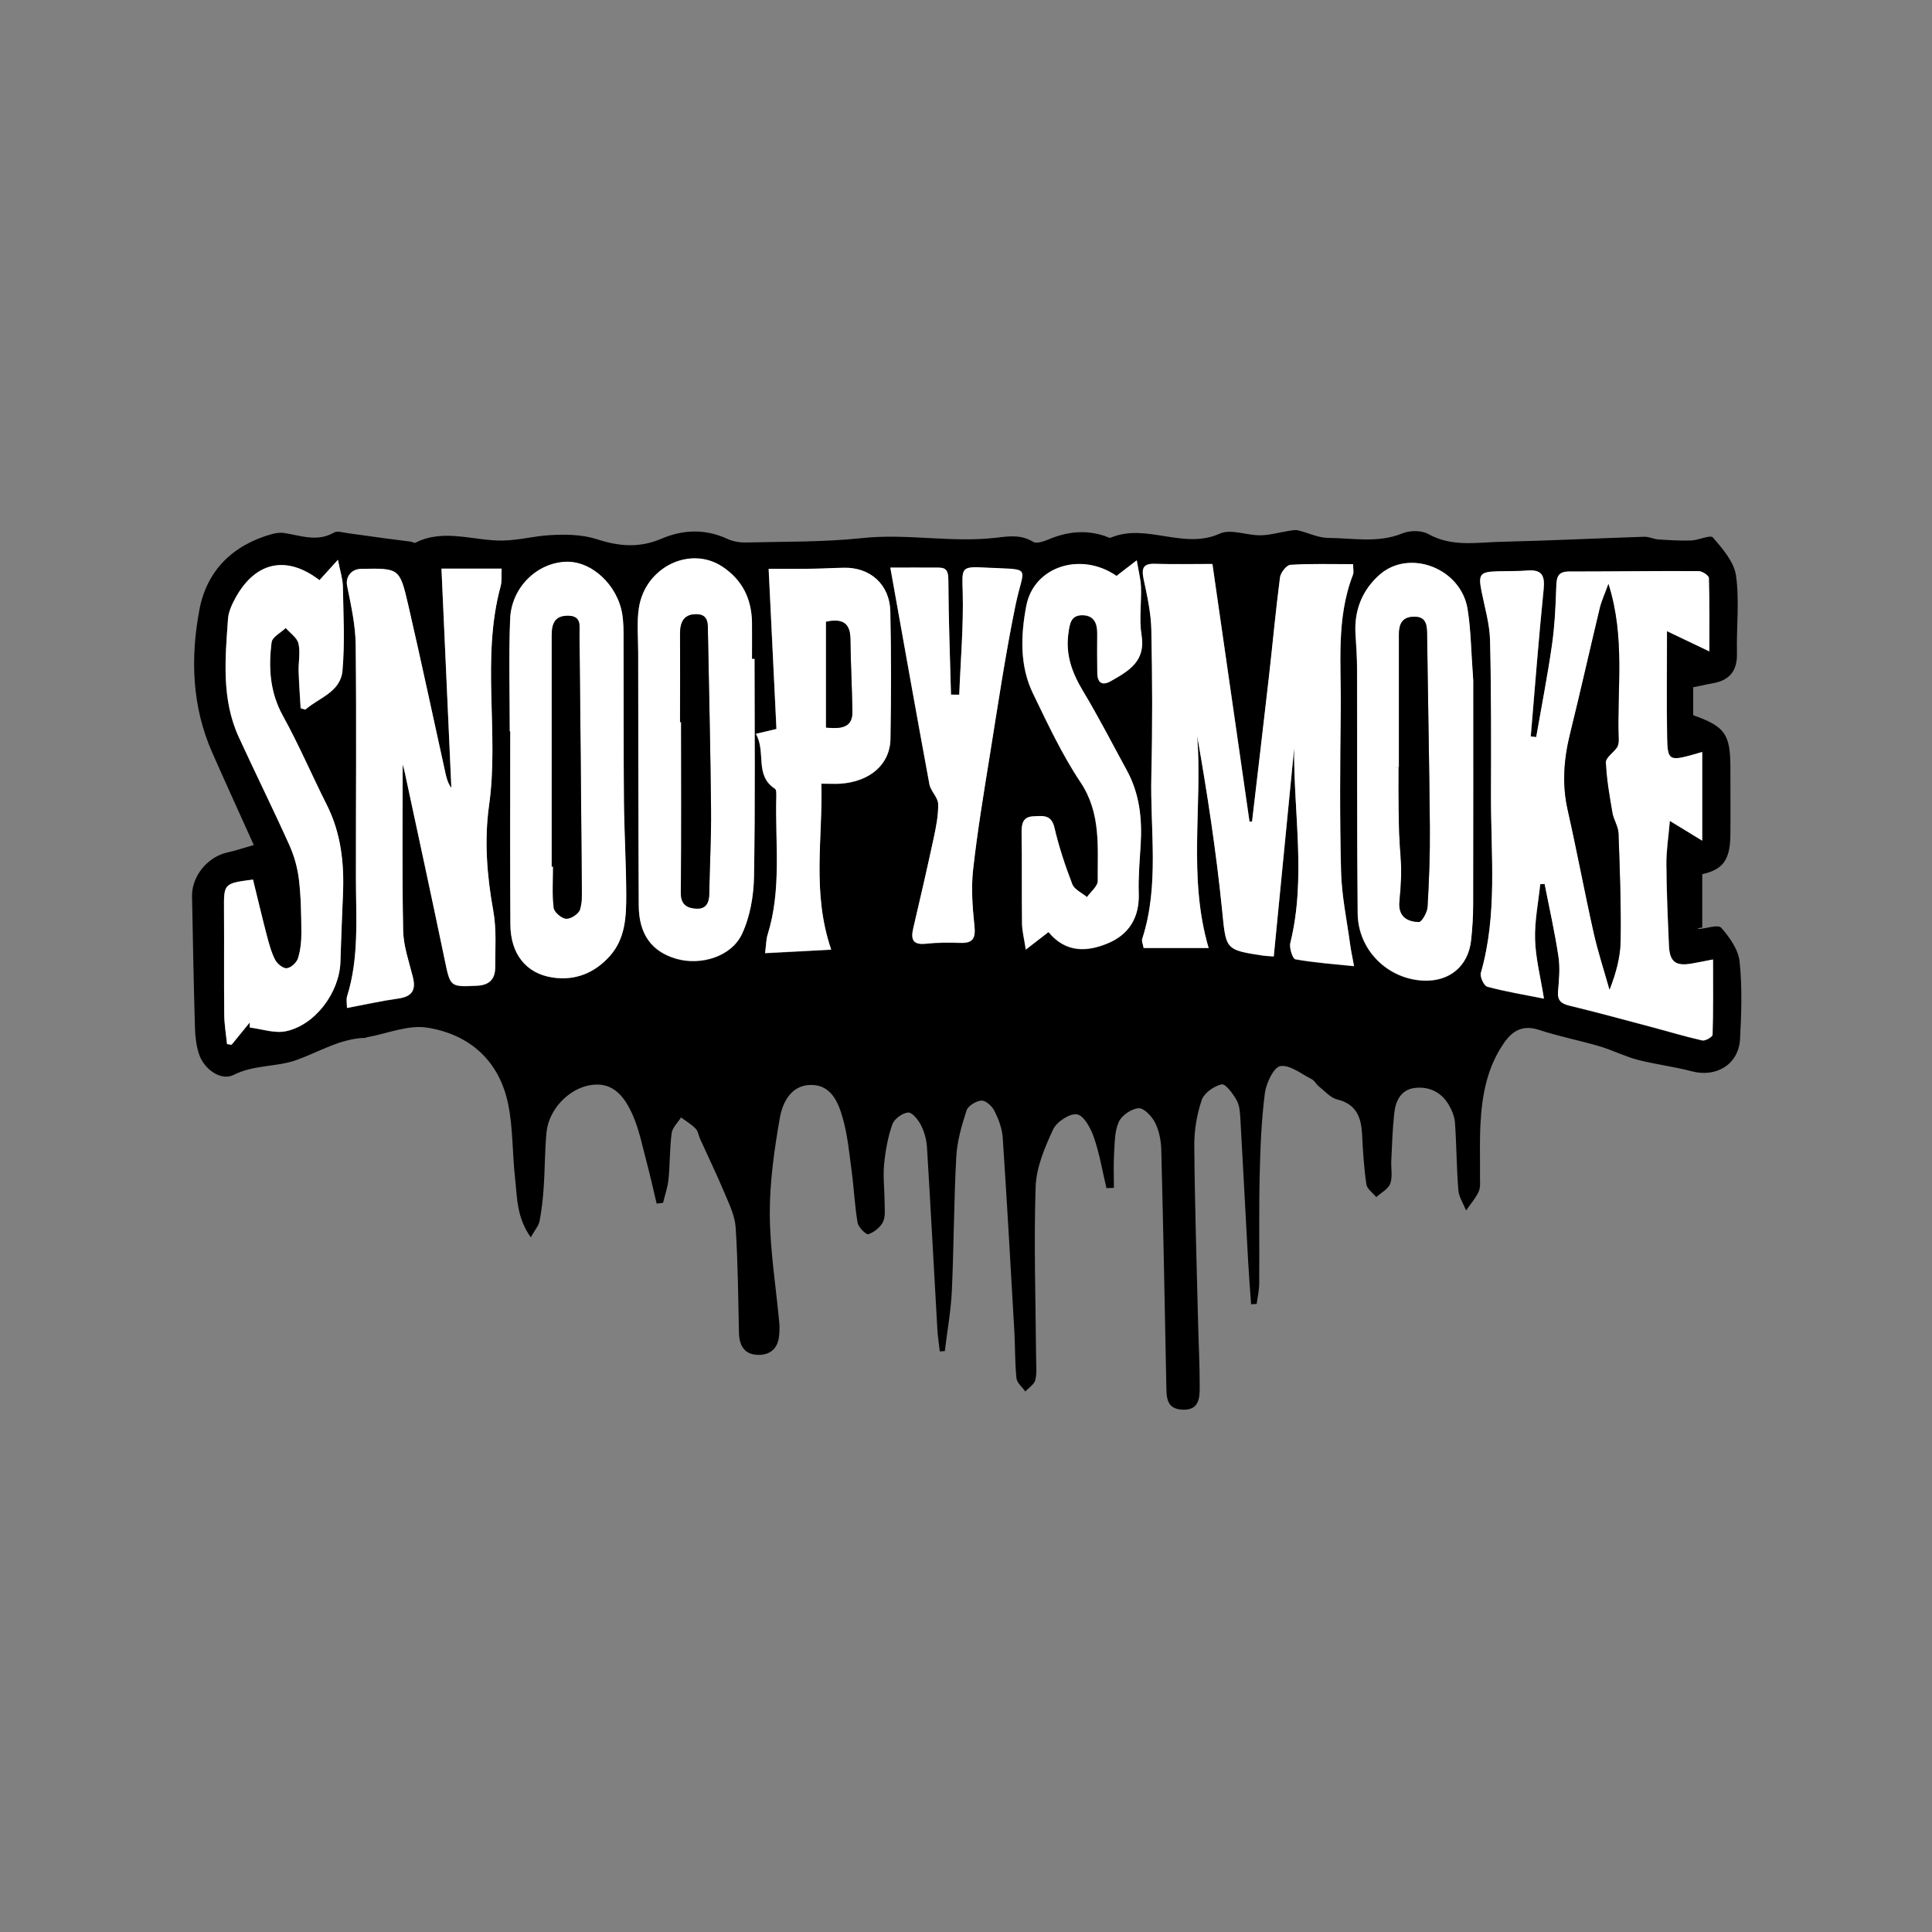
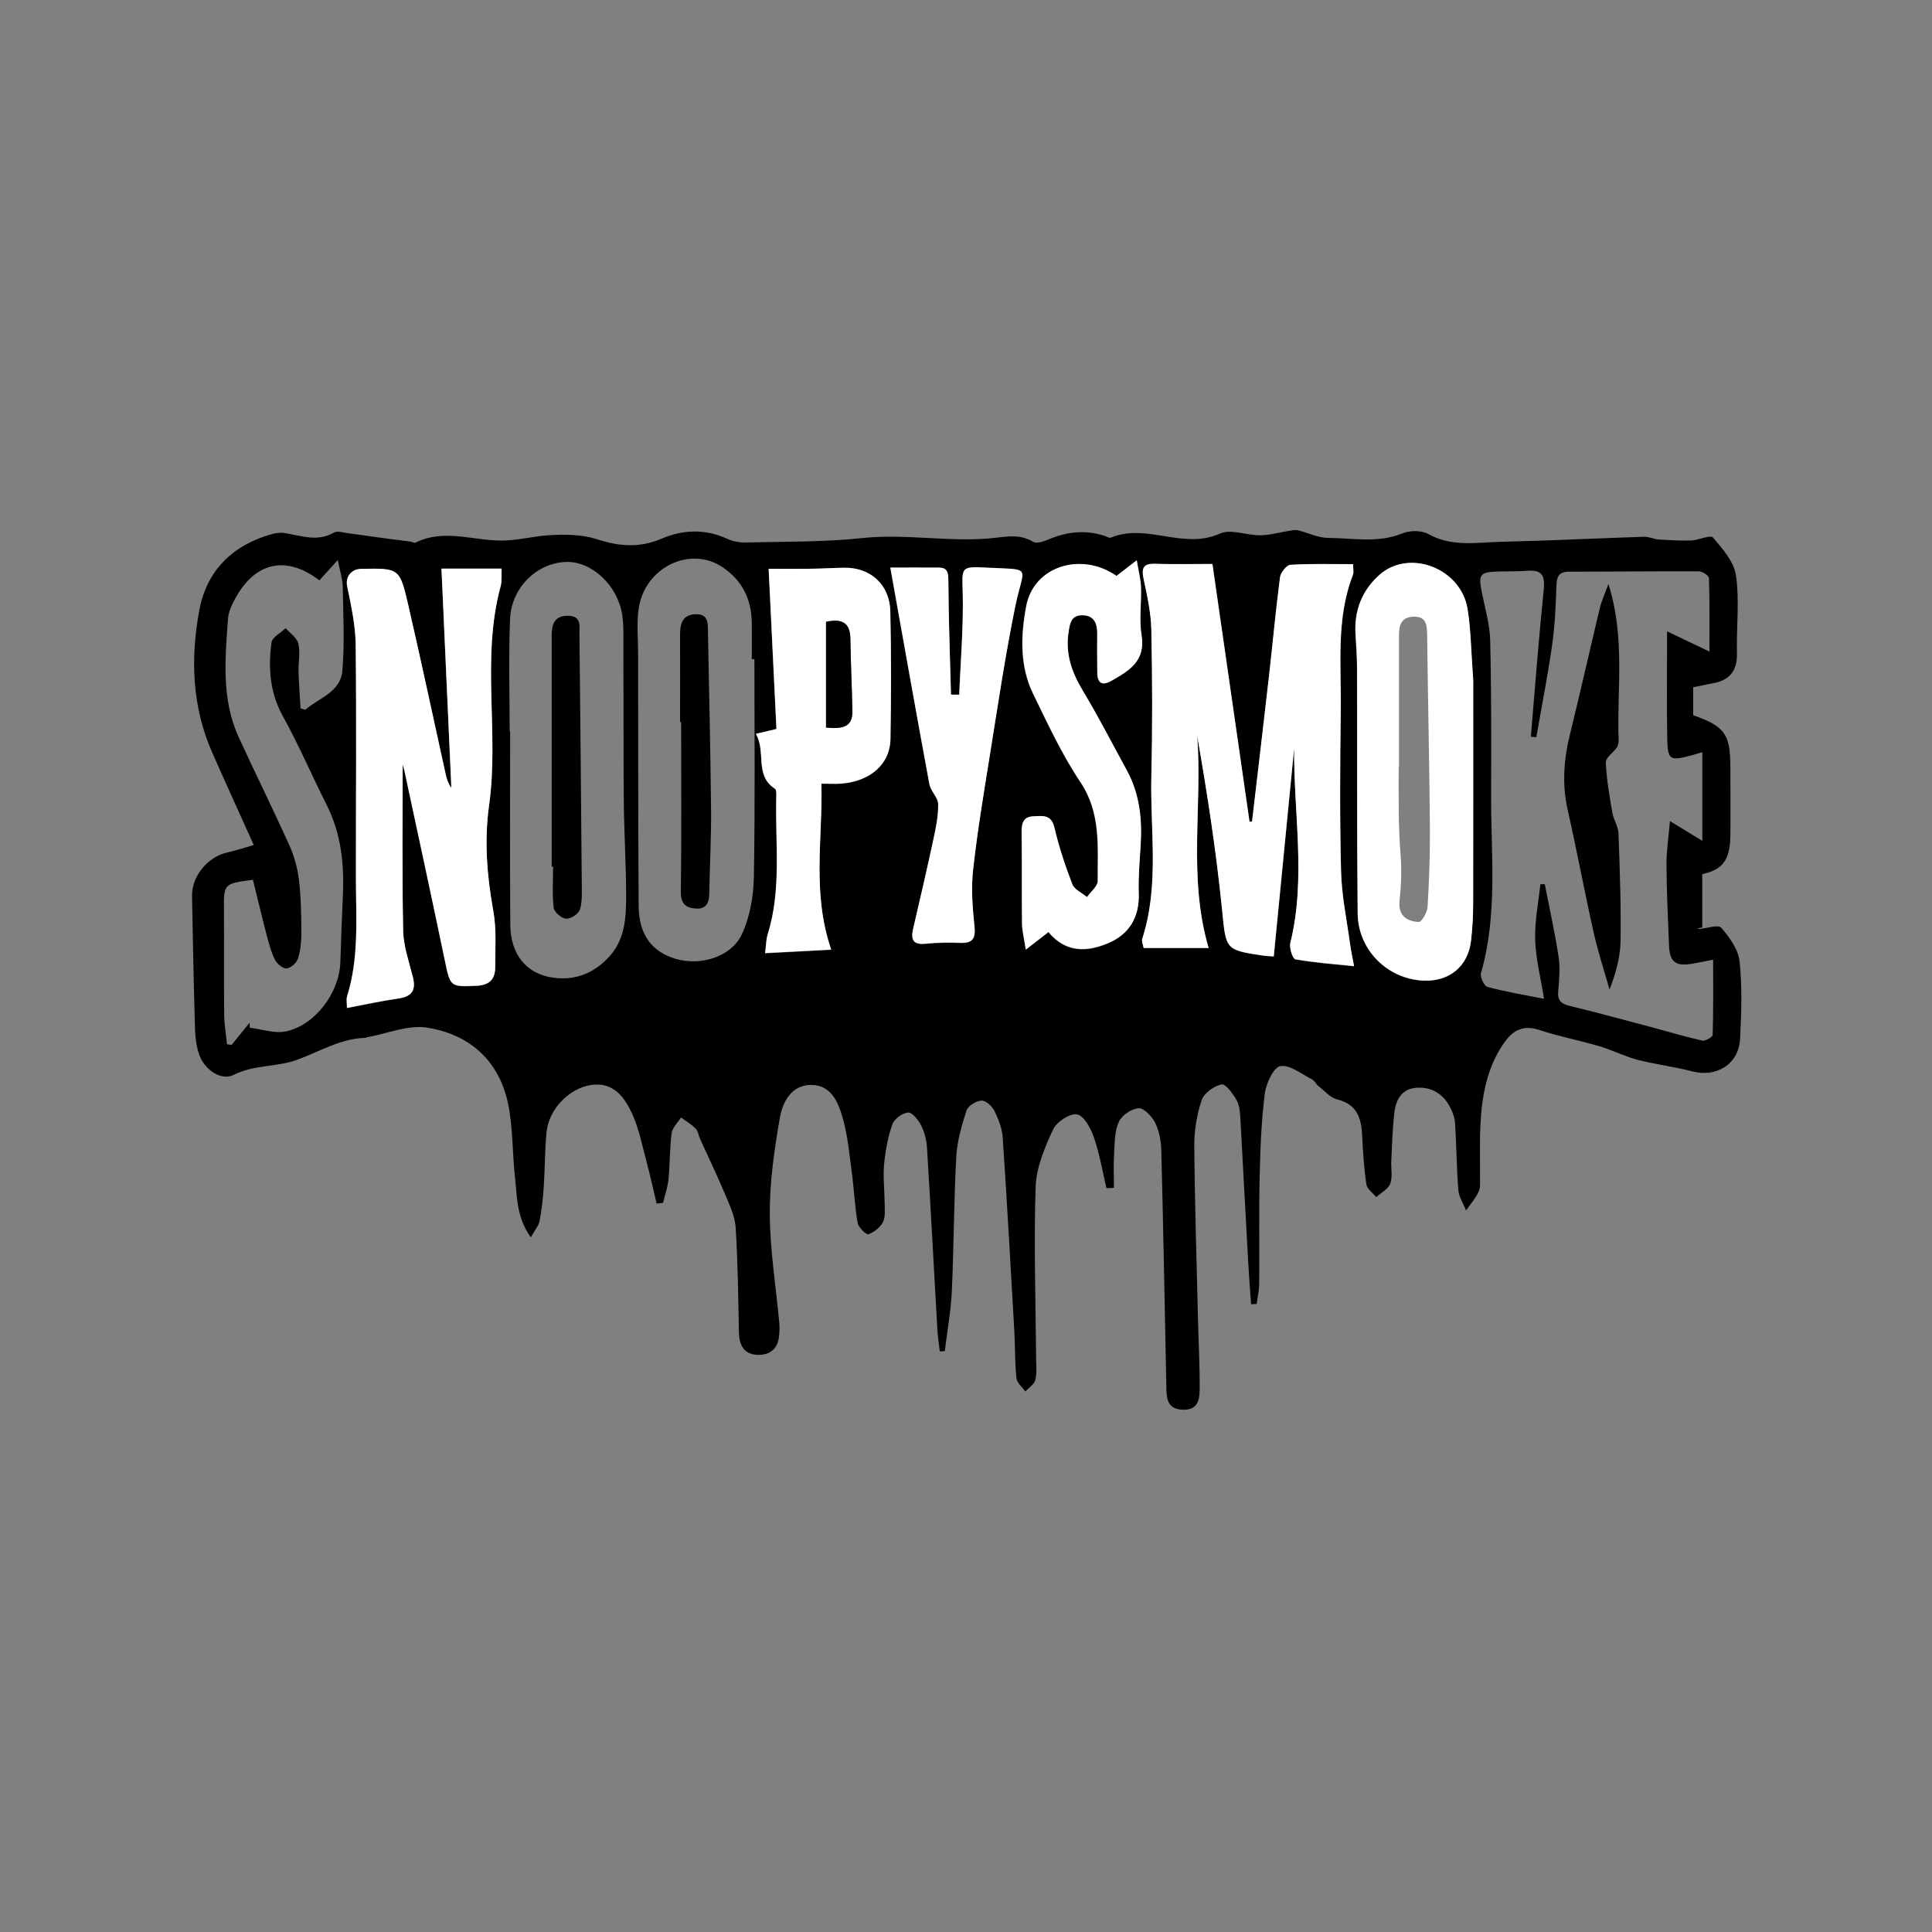
<svg xmlns="http://www.w3.org/2000/svg" id="Layer_2" data-name="Layer 2" viewBox="0 0 250 250">
  <rect x="0" y="0" width="250" height="250" fill="#808080" stroke="none" />
  <defs>
    <style>      .cls-1 {        clip-path: url(#clippath);      }      .cls-2 {        fill: none;      }      .cls-2, .cls-3, .cls-4 {        stroke-width: 0px;      }      .cls-5 {        clip-path: url(#clippath-1);      }      .cls-4 {        fill: #fff;      }    </style>
    <clipPath id="clippath">
      <rect class="cls-2" x="-6.5" y="50.19" width="263" height="149.62" />
    </clipPath>
    <clipPath id="clippath-1">
      <rect class="cls-2" x="-6.5" y="50.19" width="263" height="149.62" />
    </clipPath>
  </defs>
  <g class="cls-1">
    <g class="cls-5">
      <path class="cls-3" d="m143.17,153.72c-.52-2.19-.89-4.43-1.62-6.54-.4-1.17-1.28-2.82-2.18-2.98-.92-.17-2.64.96-3.1,1.95-1.08,2.34-2.18,4.92-2.26,7.43-.24,7.33,0,14.68.06,22.02,0,.99.13,2.02-.1,2.97-.14.57-.84.99-1.29,1.49-.4-.57-1.09-1.12-1.15-1.72-.21-1.98-.16-3.99-.27-5.98-.48-8.39-.95-16.79-1.51-25.17-.08-1.17-.54-2.38-1.07-3.44-.3-.61-1.12-1.36-1.67-1.33-.69.03-1.74.67-1.94,1.27-.63,1.95-1.22,3.98-1.33,6.01-.31,5.76-.31,11.54-.57,17.3-.12,2.62-.6,5.22-.91,7.83-.22.01-.43.02-.65.04-.11-.98-.27-1.95-.32-2.93-.45-7.83-.86-15.66-1.34-23.49-.06-.97-.34-2-.78-2.86-.35-.69-1.15-1.68-1.67-1.63-.74.07-1.79.83-2.03,1.53-.58,1.65-.9,3.43-1.07,5.19-.15,1.62.06,3.28.07,4.92,0,.85.13,1.82-.21,2.52-.35.7-1.15,1.33-1.89,1.59-.28.1-1.28-.88-1.39-1.46-.38-2.17-.47-4.39-.76-6.57-.31-2.32-.52-4.69-1.15-6.93-.57-2.04-1.47-4.33-4.06-4.36-2.59-.03-3.74,2.2-4.1,4.27-.72,4.11-1.32,8.31-1.3,12.47.03,4.69.8,9.37,1.23,14.06.05.56.03,1.14-.03,1.7-.18,1.76-1.32,2.53-2.92,2.42-1.61-.11-2.23-1.25-2.27-2.83-.1-4.56-.13-9.13-.43-13.68-.1-1.5-.84-3-1.44-4.43-.98-2.35-2.1-4.65-3.15-6.97-.2-.45-.27-1.03-.59-1.36-.55-.56-1.25-.97-1.89-1.44-.42.68-1.12,1.32-1.21,2.04-.26,1.97-.21,3.98-.41,5.97-.1,1.03-.46,2.03-.7,3.04-.27.03-.55.06-.83.1-.42-1.77-.81-3.55-1.28-5.31-.57-2.12-.98-4.32-1.88-6.3-.99-2.16-2.44-4.18-5.34-3.74-2.88.45-5.46,3.16-5.75,6.12-.23,2.34-.2,4.7-.36,7.05-.1,1.49-.26,2.98-.54,4.44-.12.61-.61,1.16-1.14,2.1-1.84-2.58-1.76-5.19-2.03-7.66-.36-3.18-.26-6.44-.89-9.56-1.15-5.63-4.99-9.03-10.46-9.91-2.48-.4-5.22.78-7.84,1.25-.07.01-.13.07-.2.07-3.25.09-5.96,1.82-8.9,2.87-2.6.93-5.49.59-8.12,1.92-1.63.83-3.82-.7-4.48-2.66-.35-1.06-.5-2.23-.53-3.36-.17-5.7-.27-11.39-.38-17.09-.05-2.6,2.02-5.1,4.54-5.66,1.1-.24,2.17-.61,3.45-.97-1.84-4.09-3.64-8.02-5.38-11.97-2.63-5.96-2.83-12.23-1.66-18.46.95-5.09,4.32-8.39,9.36-9.8.53-.15,1.14-.23,1.68-.14,2.13.34,4.21,1.18,6.37-.06.46-.26,1.24.01,1.87.09,1.58.2,3.15.44,4.72.65,1.12.15,2.23.28,3.35.43.21.03.46.21.61.14,3.7-1.88,7.56-.21,11.32-.28,2.08-.04,3.98-.57,5.96-.69,2.06-.13,4.27-.11,6.2.52,2.9.94,5.51,1.15,8.39-.08,2.73-1.17,5.64-1.29,8.48.03.73.34,1.61.49,2.41.47,5.02-.12,10.08-.04,15.06-.57,5.82-.62,11.6.64,17.37-.05,1.73-.21,3.19-.4,4.75.54.44.27,1.36-.06,1.97-.31,2.38-1.01,4.79-1.28,7.27-.46.27.09.6.31.81.22,4.61-1.92,9.39,1.62,14.1-.52,1.41-.64,3.47.24,5.22.22,1.24-.01,2.47-.38,3.7-.57.39-.06.82-.16,1.19-.07,1.31.31,2.6.97,3.91.98,3.21.02,6.45.71,9.63-.6.96-.39,2.45-.39,3.33.1,3.06,1.71,6.29,1.07,9.46,1,6.16-.14,12.31-.45,18.46-.65.62-.02,1.24.31,1.87.35,1.41.09,2.82.18,4.23.13.97-.04,2.48-.77,2.81-.38,1.25,1.46,2.73,3.16,2.98,4.93.46,3.29.04,6.7.12,10.05.05,2.34-1.01,3.54-3.23,3.9-.7.11-1.38.31-2.43.49v3.62c4.13,1.47,4.8,2.45,4.81,6.77,0,2.93.03,5.85,0,8.78-.04,3.29-1.06,4.44-3.64,5.02v6.91c-.69.07-.57.2-.45.19,1-.07,2.5-.62,2.9-.17,1.08,1.23,2.21,2.81,2.38,4.36.35,3.32.24,6.71.06,10.05-.18,3.26-3.06,5.01-6.23,4.17-2.31-.61-4.71-.89-7.03-1.49-1.68-.44-3.26-1.26-4.93-1.75-2.58-.76-5.24-1.27-7.79-2.11-2.07-.68-3.42.03-4.55,1.66-2.21,3.17-2.87,6.79-3.06,10.53-.12,2.28-.04,4.57-.06,6.85,0,.64.08,1.36-.18,1.9-.41.87-1.07,1.62-1.62,2.41-.35-.87-.93-1.73-1-2.63-.24-2.91-.23-5.84-.44-8.75-.06-.81-.43-1.67-.86-2.38-.99-1.61-2.58-2.31-4.38-2.08-1.74.22-2.44,1.67-2.61,3.23-.23,2.05-.29,4.11-.39,6.17-.05,1,.19,2.09-.13,2.97-.26.71-1.18,1.17-1.81,1.75-.45-.55-1.19-1.05-1.28-1.65-.31-2.11-.45-4.25-.55-6.38-.11-2.25-.7-3.99-3.23-4.61-.88-.22-1.61-1.09-2.39-1.7-.33-.26-.53-.73-.89-.91-1.35-.68-2.83-1.9-4.08-1.7-.86.14-1.83,2.22-2,3.52-.45,3.53-.59,7.11-.67,10.67-.11,4.64-.02,9.28-.06,13.92,0,.89-.21,1.78-.33,2.67-.24,0-.48.02-.72.03-.13-1.84-.28-3.68-.38-5.52-.34-6.12-.65-12.24-1-18.36-.05-.85-.09-1.79-.48-2.5-.47-.85-1.46-2.18-1.95-2.07-.99.22-2.27,1.12-2.58,2.03-.63,1.86-.97,3.91-.96,5.87.06,7.64.31,15.27.49,22.9.07,2.78.22,5.56.21,8.35,0,1.43-.07,3.02-2.18,2.95-2.18-.07-2.11-1.66-2.14-3.21-.2-10.13-.39-20.27-.65-30.4-.03-1.19-.27-2.46-.79-3.51-.42-.83-1.44-1.93-2.14-1.89-.92.05-2.19.92-2.57,1.77-.56,1.23-.52,2.76-.61,4.16-.09,1.45-.02,2.91-.02,4.37-.31.01-.63.02-.94.04m78-69.45c0-3.15.04-6.32-.06-9.49-.01-.32-.85-.88-1.31-.88-5.6-.02-11.2.05-16.79.05-1.36,0-1.6.65-1.64,1.86-.08,2.56-.2,5.13-.56,7.65-.57,3.99-1.35,7.94-2.04,11.91-.23-.02-.47-.05-.71-.07.54-6.35,1.02-12.71,1.67-19.06.18-1.79-.25-2.55-2.08-2.41-1.27.09-2.55.06-3.82.1-2.36.06-2.58.37-2.12,2.66.42,2.09,1.04,4.19,1.09,6.29.16,6.7.14,13.4.12,20.1-.02,7.66.86,15.37-1.31,22.91-.14.5.41,1.68.83,1.79,2.35.63,4.76,1.03,7.33,1.54-.44-2.77-1.08-5.21-1.15-7.66-.07-2.38.42-4.77.67-7.16l.57-.02c.61,3.13,1.31,6.25,1.79,9.4.22,1.46.08,3-.05,4.48-.1,1.19.38,1.61,1.47,1.87,3.5.85,6.98,1.8,10.46,2.72,2.24.6,4.46,1.27,6.72,1.78.39.09,1.33-.46,1.34-.74.1-3.17.06-6.34.06-9.73-1.13.22-1.95.39-2.77.53-2.09.35-2.86-.24-2.94-2.37-.15-3.49-.3-6.98-.33-10.47-.01-1.73.27-3.46.45-5.63,1.56.95,2.72,1.67,4.19,2.56v-11.47c-.65.19-1.05.31-1.45.42-2.74.74-3.03.6-3.09-2.17-.08-4.41-.02-8.83-.02-13.89,1.87.89,3.49,1.66,5.47,2.61m-46.08-11.27c-2.84,0-5.47-.09-8.1.08-.5.03-1.28,1.01-1.36,1.62-.56,4.29-.95,8.61-1.44,12.91-.71,6.23-1.45,12.46-2.18,18.7h-.33c-1.59-11.03-3.18-22.07-4.8-33.34-2.65,0-5.02.06-7.38-.02-1.56-.05-1.82.54-1.52,1.97.46,2.17.95,4.39,1,6.59.13,6.28.15,12.58,0,18.86-.17,7.04,1.07,14.18-1.18,21.11-.09.28.09.66.18,1.18h8.41c-2.71-9.25-.78-18.4-1.48-27.45,1.31,7.44,2.45,14.89,3.21,22.39.53,5.26.3,5.29,5.37,6.05.34.05.68.05,1.32.1.89-9.05,1.77-18.01,2.64-26.96-.08,8.41,1.56,16.85-.5,25.21-.16.65.3,2.06.66,2.12,2.41.44,4.88.61,7.59.89-.21-1.15-.39-1.98-.51-2.83-.42-3.13-1.09-6.26-1.17-9.4-.18-6.94-.13-13.89-.04-20.83.08-5.89-.64-11.88,1.58-17.59.12-.31.02-.7.02-1.36m-122.98,25.17c-.09-.01-.17-.03-.26-.04.17.6.38,1.19.51,1.8,1.73,8.07,3.48,16.14,5.16,24.22.74,3.55.67,3.55,4.17,3.39,1.55-.07,2.37-.79,2.37-2.38,0-2.45.19-4.9-.25-7.34-.82-4.51-1.17-9.1-.54-13.64,1.32-9.38-1.05-19,1.5-28.35.17-.64.08-1.35.12-2.26h-7.78c.43,9.53.85,18.95,1.28,28.38-.43-.59-.61-1.21-.75-1.83-1.61-7.3-3.16-14.6-4.84-21.88-1.11-4.79-1.2-4.72-6.12-4.63-1.21.02-2.01,1.01-1.78,2.19.51,2.51,1.08,5.07,1.11,7.62.12,10.06.02,20.13.03,30.19,0,5.13.43,10.28-1.14,15.29-.13.42-.02.92-.02,1.52,2.35-.44,4.47-.92,6.62-1.22,1.74-.24,2.34-1.03,1.91-2.76-.5-2-1.22-4.02-1.26-6.04-.15-7.41-.06-14.82-.06-22.23m13.86-3.57h.05c0,8.34-.04,16.68.02,25.02.03,3.79,2.02,6.32,5.44,6.84,2.92.45,5.47-.57,7.44-2.79,2-2.25,2.12-5.08,2.11-7.86,0-4.06-.27-8.12-.3-12.17-.06-7.05-.03-14.1-.05-21.15,0-1,0-2.01-.16-2.99-.61-3.83-3.97-6.95-7.3-6.82-3.74.14-7.04,3.3-7.21,7.39-.2,4.84-.05,9.69-.05,14.54m124.68-6.42c-.3-4.04-.31-6.77-.75-9.43-.88-5.27-7.58-7.8-11.42-4.36-2.23,2-3.26,4.6-3.07,7.65.09,1.49.19,2.99.2,4.48.03,10.55-.03,21.1.08,31.65.05,4.76,3.89,8.51,8.54,8.7,3.35.14,5.76-1.87,6.13-5.19.17-1.56.27-3.13.27-4.69.02-10.05.01-20.09.01-28.81m-149.3-13.13c-4.23-3.24-8.23-2.4-10.81,2.22-.48.86-.94,1.83-1.01,2.78-.37,5.18-.87,10.41,1.41,15.35,2.14,4.65,4.41,9.24,6.52,13.9.63,1.4,1.06,2.95,1.25,4.47.27,2.25.3,4.55.32,6.82,0,1.13-.1,2.3-.43,3.37-.17.56-.91,1.24-1.45,1.31-.47.06-1.25-.57-1.52-1.09-.51-1-.8-2.12-1.09-3.21-.63-2.39-1.19-4.8-1.78-7.17-3.81.5-3.78.5-3.75,3.99.03,4.49-.02,8.97.03,13.46.01,1.28.24,2.56.36,3.83.2.03.39.06.59.09.78-.96,1.56-1.91,2.34-2.87,0,.21.01.43.02.64,1.56.19,3.2.78,4.66.48,3.8-.79,6.93-5.01,7.06-8.94.09-2.92.2-5.83.33-8.75.18-4.05-.25-7.96-2.11-11.64-1.92-3.81-3.6-7.75-5.67-11.48-1.69-3.06-1.89-6.25-1.46-9.52.09-.68,1.19-1.23,1.83-1.85.58.66,1.47,1.25,1.65,2.01.27,1.14-.01,2.41.02,3.62.05,1.58.17,3.17.26,4.75.2.06.41.12.61.18,1.76-1.53,4.56-2.27,4.8-5.04.31-3.61.11-7.27.05-10.91-.02-.97-.35-1.94-.64-3.43-1.06,1.17-1.67,1.84-2.38,2.63m56.18,10.2h-.23c0-1.57.02-3.14,0-4.71-.04-3.06-1.25-5.52-3.83-7.22-4.18-2.77-10.01.06-10.8,5.35-.28,1.88-.09,3.83-.08,5.74.01,10.91.01,21.83.07,32.74.02,3.73,1.68,5.98,4.87,6.9,3.16.91,7.13-.27,8.49-3.21,1.04-2.22,1.5-4.88,1.55-7.36.17-9.4.07-18.81.07-28.22m.18,9.69c1.36,2.36-.22,5.36,2.47,7.1.2.13.18.67.17,1.02-.16,5.96.71,11.99-1.12,17.85-.2.64-.19,1.34-.33,2.4,2.93-.16,5.54-.29,8.55-.45-2.52-7.37-1.08-14.37-1.27-21.48,1.08,0,1.79.04,2.49,0,3.82-.27,6.4-2.5,6.45-5.81.08-5.49.1-10.99-.02-16.48-.08-3.5-2.64-5.74-6.08-5.64-1.56.05-3.12.12-4.68.14-1.83.03-3.66,0-4.98,0,.36,7.27.69,14.03,1.01,20.72-1.09.26-1.62.39-2.66.63m37.86,25.65c2.25,2.71,4.99,2.57,7.67,1.45,2.72-1.13,4.1-3.34,4-6.45-.07-2.06.11-4.13.24-6.19.22-3.41-.12-6.7-1.79-9.75-1.88-3.43-3.66-6.93-5.68-10.28-1.41-2.35-2.27-4.7-1.87-7.48.18-1.24.33-2.35,1.86-2.31,1.45.04,1.88,1.04,1.87,2.34-.01,1.71-.02,3.42.01,5.13.02,1.29.63,1.69,1.78,1.04,2.3-1.31,4.51-2.55,3.94-5.94-.33-2.01,0-4.13-.07-6.2-.04-1.02-.31-2.03-.55-3.48-1.12.86-1.87,1.44-2.62,2.02-4.54-3.16-10.69-1.28-11.67,3.88-.71,3.74-.88,7.72.87,11.33,1.89,3.9,3.74,7.88,6.14,11.47,2.7,4.04,2.2,8.41,2.24,12.77,0,.7-.91,1.4-1.4,2.11-.65-.55-1.63-.97-1.9-1.67-.92-2.38-1.73-4.83-2.31-7.31-.41-1.77-1.58-1.53-2.75-1.47-1.34.06-1.51.96-1.49,2.1.05,3.91,0,7.83.05,11.74.01.99.28,1.97.49,3.4,1.24-.96,2-1.55,2.93-2.27m-20.45-47.16c1.71,9.58,3.35,18.82,5.06,28.05.16.89,1.1,1.68,1.13,2.54.04,1.47-.27,2.98-.58,4.44-.83,3.89-1.73,7.77-2.64,11.65-.34,1.46-.05,2.18,1.64,2,1.48-.16,2.98-.16,4.47-.11,1.69.06,1.96-.67,1.8-2.24-.25-2.39-.44-4.84-.17-7.21.55-4.95,1.36-9.87,2.16-14.78,1.04-6.47,2-12.96,3.31-19.37,1.09-5.34,2.36-4.61-3.91-4.95-3.2-.17-2.98.03-2.9,3.2.11,4.41-.28,8.84-.45,13.25-.36,0-.72,0-1.07-.01-.13-4.92-.32-9.84-.34-14.77,0-1.09-.15-1.66-1.27-1.67-2.05-.02-4.09,0-6.23,0" />
-       <path class="cls-4" d="m221.17,84.27c-1.98-.94-3.6-1.72-5.47-2.61,0,5.06-.06,9.48.02,13.89.05,2.77.35,2.91,3.09,2.17.4-.11.8-.23,1.45-.42v11.47c-1.46-.9-2.63-1.61-4.19-2.56-.19,2.17-.47,3.9-.45,5.63.02,3.49.18,6.98.33,10.47.09,2.14.85,2.73,2.94,2.37.82-.14,1.64-.31,2.77-.53,0,3.4.04,6.56-.06,9.73,0,.28-.95.83-1.34.74-2.26-.51-4.48-1.19-6.72-1.78-3.48-.93-6.96-1.88-10.46-2.72-1.09-.26-1.58-.68-1.47-1.87.13-1.49.27-3.02.05-4.48-.47-3.15-1.18-6.26-1.79-9.39l-.57.02c-.25,2.38-.74,4.77-.67,7.15.07,2.45.71,4.89,1.15,7.66-2.57-.51-4.98-.91-7.33-1.54-.43-.11-.98-1.29-.83-1.79,2.17-7.55,1.29-15.26,1.31-22.91.02-6.7.04-13.4-.12-20.1-.05-2.11-.67-4.2-1.09-6.29-.46-2.29-.24-2.6,2.12-2.66,1.27-.03,2.55,0,3.82-.1,1.83-.14,2.26.62,2.08,2.41-.64,6.34-1.13,12.7-1.67,19.06.23.03.47.05.71.08.69-3.97,1.47-7.93,2.04-11.91.36-2.53.48-5.1.56-7.65.04-1.21.28-1.86,1.64-1.86,5.6,0,11.2-.08,16.79-.05.46,0,1.3.56,1.31.88.1,3.17.06,6.35.06,9.49m-13.04-8.7c-.48,1.34-.89,2.22-1.12,3.16-1.3,5.39-2.5,10.8-3.83,16.18-.82,3.3-1.08,6.55-.32,9.91,1.19,5.27,2.18,10.58,3.36,15.86.56,2.49,1.36,4.92,2.05,7.38.83-2.13,1.4-4.22,1.43-6.31.07-4.63-.09-9.26-.27-13.89-.03-.9-.63-1.77-.79-2.68-.37-2.16-.76-4.34-.85-6.52-.03-.62.98-1.26,1.44-1.94.18-.27.23-.68.22-1.02-.24-6.52.89-13.12-1.32-20.12" />
      <path class="cls-4" d="m175.09,73c0,.66.1,1.05-.02,1.36-2.22,5.71-1.5,11.7-1.58,17.59-.09,6.94-.14,13.89.04,20.83.08,3.14.75,6.27,1.17,9.4.11.84.3,1.67.51,2.83-2.71-.28-5.17-.46-7.59-.89-.35-.06-.81-1.47-.65-2.12,2.06-8.36.41-16.8.49-25.21-.88,8.95-1.75,17.91-2.64,26.96-.64-.05-.98-.05-1.32-.1-5.07-.76-4.84-.78-5.38-6.05-.76-7.49-1.9-14.95-3.21-22.39.7,9.05-1.23,18.21,1.48,27.45h-8.41c-.09-.52-.28-.89-.18-1.18,2.25-6.93,1.01-14.07,1.18-21.11.15-6.28.13-12.58,0-18.86-.04-2.2-.54-4.42-1-6.59-.3-1.43-.04-2.03,1.52-1.97,2.37.08,4.74.02,7.38.02,1.62,11.27,3.21,22.3,4.8,33.34h.33c.73-6.24,1.47-12.47,2.18-18.7.49-4.3.88-8.62,1.44-12.91.08-.62.85-1.59,1.36-1.62,2.62-.16,5.26-.08,8.1-.08" />
      <path class="cls-4" d="m52.11,98.17c0,7.41-.09,14.82.06,22.23.04,2.02.76,4.04,1.26,6.04.43,1.73-.17,2.52-1.91,2.76-2.15.3-4.27.78-6.62,1.22,0-.6-.11-1.1.02-1.52,1.57-5.01,1.14-10.17,1.14-15.29-.01-10.06.08-20.13-.03-30.19-.03-2.55-.6-5.1-1.11-7.62-.24-1.18.57-2.17,1.78-2.19,4.93-.09,5.01-.16,6.12,4.63,1.68,7.28,3.23,14.59,4.84,21.88.14.62.31,1.23.75,1.83-.42-9.43-.85-18.86-1.28-28.38h7.78c-.04.91.05,1.62-.12,2.26-2.55,9.35-.18,18.96-1.5,28.35-.64,4.54-.28,9.14.54,13.65.44,2.44.25,4.89.25,7.33,0,1.59-.82,2.31-2.37,2.38-3.5.16-3.43.16-4.17-3.39-1.68-8.08-3.43-16.15-5.16-24.22-.13-.61-.34-1.2-.51-1.8.09.01.17.02.26.04" />
-       <path class="cls-4" d="m65.97,94.61c0-4.85-.15-9.7.05-14.54.17-4.08,3.48-7.25,7.21-7.38,3.32-.12,6.69,2.99,7.3,6.82.15.98.16,1.99.16,2.99.02,7.05-.01,14.1.05,21.15.04,4.06.29,8.12.3,12.18,0,2.78-.11,5.61-2.11,7.86-1.98,2.23-4.52,3.24-7.44,2.79-3.42-.52-5.41-3.05-5.44-6.84-.06-8.34-.02-16.68-.02-25.02h-.05m5.84,17.53s-.3,0-.24,0c0,1.78-.13,3.58.08,5.33.07.56,1.02,1.37,1.61,1.4.59.04,1.6-.62,1.78-1.18.33-1.05.25-2.25.24-3.38-.09-10.74-.19-21.47-.3-32.21-.01-1.09.31-2.43-1.51-2.43-1.77,0-2.07,1.18-2.08,2.58,0,9.96,0,19.92,0,29.88" />
      <path class="cls-4" d="m190.64,88.19c0,8.72.01,18.76-.01,28.81,0,1.57-.1,3.14-.27,4.69-.37,3.32-2.78,5.32-6.13,5.19-4.65-.19-8.49-3.94-8.54-8.7-.11-10.55-.05-21.1-.08-31.65,0-1.5-.1-2.99-.2-4.48-.19-3.05.84-5.65,3.07-7.65,3.84-3.44,10.54-.91,11.42,4.36.44,2.66.45,5.39.75,9.43m-10.12,11.09s.47,0,.46,0c0,3.81-.06,7.63.25,11.42.16,1.98.06,3.96-.14,5.93s1.12,2.62,2.5,2.67c.37.01,1.09-1.25,1.13-1.96.2-3.42.33-6.85.3-10.27-.07-8.34-.26-16.68-.36-25.02-.02-1.28-.17-2.31-1.79-2.25-1.54.06-1.85,1.09-1.85,2.34,0,5.71,0,11.42,0,17.13" />
-       <path class="cls-4" d="m41.35,75.06c.71-.79,1.32-1.46,2.38-2.63.29,1.49.62,2.46.64,3.43.07,3.64.27,7.3-.05,10.91-.24,2.77-3.04,3.5-4.8,5.04-.21-.06-.41-.12-.61-.18-.09-1.58-.21-3.17-.26-4.75-.04-1.21.24-2.47-.02-3.62-.18-.76-1.07-1.35-1.65-2.01-.64.61-1.74,1.16-1.83,1.85-.42,3.28-.23,6.46,1.46,9.52,2.06,3.73,3.74,7.67,5.66,11.48,1.86,3.68,2.29,7.6,2.11,11.64-.13,2.92-.23,5.83-.33,8.75-.13,3.93-3.26,8.15-7.06,8.94-1.46.3-3.1-.29-4.66-.48,0-.21-.01-.43-.02-.64-.78.96-1.56,1.91-2.34,2.87-.2-.03-.39-.06-.59-.09-.13-1.28-.35-2.55-.36-3.83-.05-4.49,0-8.97-.03-13.46-.02-3.49-.05-3.49,3.75-3.99.58,2.37,1.15,4.78,1.77,7.17.29,1.09.58,2.21,1.09,3.21.27.52,1.04,1.15,1.52,1.09.55-.06,1.28-.74,1.45-1.31.33-1.07.44-2.24.43-3.37-.02-2.28-.05-4.57-.32-6.82-.18-1.52-.62-3.07-1.25-4.47-2.1-4.67-4.37-9.25-6.51-13.9-2.27-4.93-1.78-10.16-1.41-15.35.07-.95.54-1.93,1.01-2.78,2.58-4.62,6.58-5.46,10.81-2.22" />
-       <path class="cls-4" d="m97.64,85.26c0,9.41.1,18.81-.07,28.22-.05,2.48-.51,5.14-1.55,7.36-1.37,2.93-5.33,4.12-8.49,3.21-3.19-.92-4.85-3.16-4.87-6.9-.06-10.91-.05-21.83-.07-32.74,0-1.92-.2-3.87.09-5.74.79-5.29,6.62-8.12,10.8-5.35,2.58,1.71,3.78,4.16,3.83,7.22.02,1.57,0,3.14,0,4.71h.33Zm-9.46,8.18s-.09,0-.05,0c0,7.34.05,14.68-.04,22.01-.02,1.59.76,2.05,1.99,2.13,1.26.08,1.67-.74,1.69-1.92.06-3.63.27-7.26.23-10.89-.07-7.61-.26-15.22-.4-22.83-.02-1.15.14-2.47-1.56-2.45-1.68.01-2.06,1.16-2.05,2.63.03,3.78,0,7.55,0,11.33" />
      <path class="cls-4" d="m97.82,94.95c1.03-.25,1.57-.37,2.66-.63-.33-6.68-.66-13.45-1.01-20.72,1.31,0,3.15.02,4.98,0,1.56-.02,3.12-.1,4.68-.14,3.44-.1,6,2.14,6.08,5.64.12,5.49.11,10.99.02,16.48-.05,3.31-2.62,5.53-6.45,5.81-.7.05-1.41,0-2.49,0,.19,7.12-1.25,14.11,1.27,21.48-3.01.16-5.62.3-8.55.45.14-1.06.13-1.76.33-2.4,1.83-5.86.96-11.89,1.12-17.85,0-.35.03-.89-.17-1.02-2.69-1.74-1.11-4.73-2.47-7.1m9.06-14.37v13.56c2.49.28,3.44-.3,3.41-2.11-.05-3.12-.22-6.25-.26-9.37-.03-2-.97-2.67-3.16-2.2" />
      <path class="cls-4" d="m135.68,120.6c-.93.72-1.69,1.31-2.93,2.27-.22-1.43-.48-2.41-.49-3.4-.05-3.91,0-7.83-.05-11.74-.01-1.13.15-2.04,1.49-2.1,1.18-.05,2.34-.3,2.75,1.47.58,2.48,1.39,4.93,2.31,7.31.27.7,1.25,1.12,1.9,1.67.49-.7,1.41-1.41,1.4-2.11-.04-4.36.46-8.73-2.24-12.77-2.4-3.59-4.24-7.57-6.14-11.47-1.75-3.61-1.58-7.59-.87-11.33.98-5.16,7.13-7.04,11.67-3.88.75-.58,1.5-1.16,2.62-2.02.24,1.44.51,2.45.55,3.47.07,2.07-.26,4.19.07,6.2.56,3.39-1.64,4.63-3.94,5.94-1.15.66-1.76.25-1.78-1.04-.03-1.71-.02-3.42-.01-5.13,0-1.31-.42-2.31-1.87-2.34-1.53-.04-1.69,1.08-1.86,2.31-.4,2.78.46,5.13,1.87,7.48,2.02,3.35,3.8,6.84,5.68,10.28,1.67,3.05,2.01,6.34,1.79,9.75-.13,2.06-.31,4.13-.24,6.19.1,3.11-1.27,5.31-4,6.44-2.67,1.11-5.42,1.26-7.67-1.45" />
      <path class="cls-4" d="m115.22,73.44c2.13,0,4.18-.01,6.23,0,1.12,0,1.26.58,1.27,1.67.02,4.92.21,9.84.34,14.77.36,0,.72,0,1.07.01.17-4.42.56-8.84.45-13.25-.08-3.16-.3-3.37,2.9-3.2,6.27.33,5.01-.39,3.91,4.95-1.31,6.41-2.27,12.9-3.31,19.37-.79,4.92-1.61,9.84-2.16,14.78-.26,2.37-.08,4.83.17,7.21.17,1.57-.11,2.3-1.8,2.24-1.49-.05-2.99-.05-4.47.11-1.69.18-1.99-.54-1.64-2,.91-3.88,1.8-7.76,2.64-11.65.31-1.46.62-2.96.58-4.44-.02-.85-.96-1.65-1.13-2.54-1.71-9.23-3.34-18.47-5.06-28.05" />
      <path class="cls-3" d="m208.13,75.57c2.21,7,1.08,13.6,1.32,20.12.01.34-.04.75-.22,1.02-.46.68-1.47,1.32-1.44,1.94.09,2.18.48,4.36.85,6.52.16.91.76,1.78.79,2.68.17,4.63.34,9.26.27,13.89-.03,2.1-.6,4.18-1.43,6.31-.69-2.46-1.49-4.89-2.05-7.38-1.18-5.27-2.17-10.59-3.36-15.86-.76-3.36-.5-6.61.32-9.91,1.33-5.38,2.54-10.79,3.83-16.18.22-.93.64-1.82,1.12-3.16" />
      <path class="cls-3" d="m71.39,112.14c0-9.96,0-19.92,0-29.88,0-1.41.3-2.58,2.08-2.58,1.82,0,1.5,1.34,1.51,2.43.11,10.74.22,21.47.3,32.21,0,1.14.09,2.34-.24,3.38-.18.56-1.19,1.22-1.78,1.18-.59-.04-1.54-.85-1.61-1.4-.21-1.76-.08-3.55-.08-5.33-.06,0,.24,0,.24,0" />
-       <path class="cls-3" d="m181.02,99.28c0-5.71,0-11.42,0-17.13,0-1.25.31-2.28,1.85-2.34,1.63-.06,1.78.97,1.79,2.25.11,8.34.29,16.68.36,25.02.03,3.42-.1,6.85-.3,10.27-.04.71-.76,1.97-1.13,1.96-1.38-.04-2.7-.61-2.5-2.67s.3-3.95.14-5.93c-.31-3.8-.25-7.61-.25-11.42.01,0-.46,0-.46,0" />
      <path class="cls-3" d="m88,93.44c0-3.78.02-7.55,0-11.33-.01-1.46.38-2.61,2.05-2.63,1.7-.02,1.54,1.31,1.56,2.45.14,7.61.33,15.22.4,22.83.04,3.63-.18,7.26-.23,10.89-.02,1.18-.43,2-1.69,1.92-1.23-.07-2.01-.54-1.99-2.13.1-7.34.04-14.68.04-22.01-.04,0,.05,0,.05,0" />
      <path class="cls-3" d="m106.88,80.46c2.18-.47,3.13.2,3.16,2.2.04,3.12.21,6.25.26,9.37.03,1.8-.93,2.39-3.41,2.11v-13.68Z" />
    </g>
  </g>
</svg>